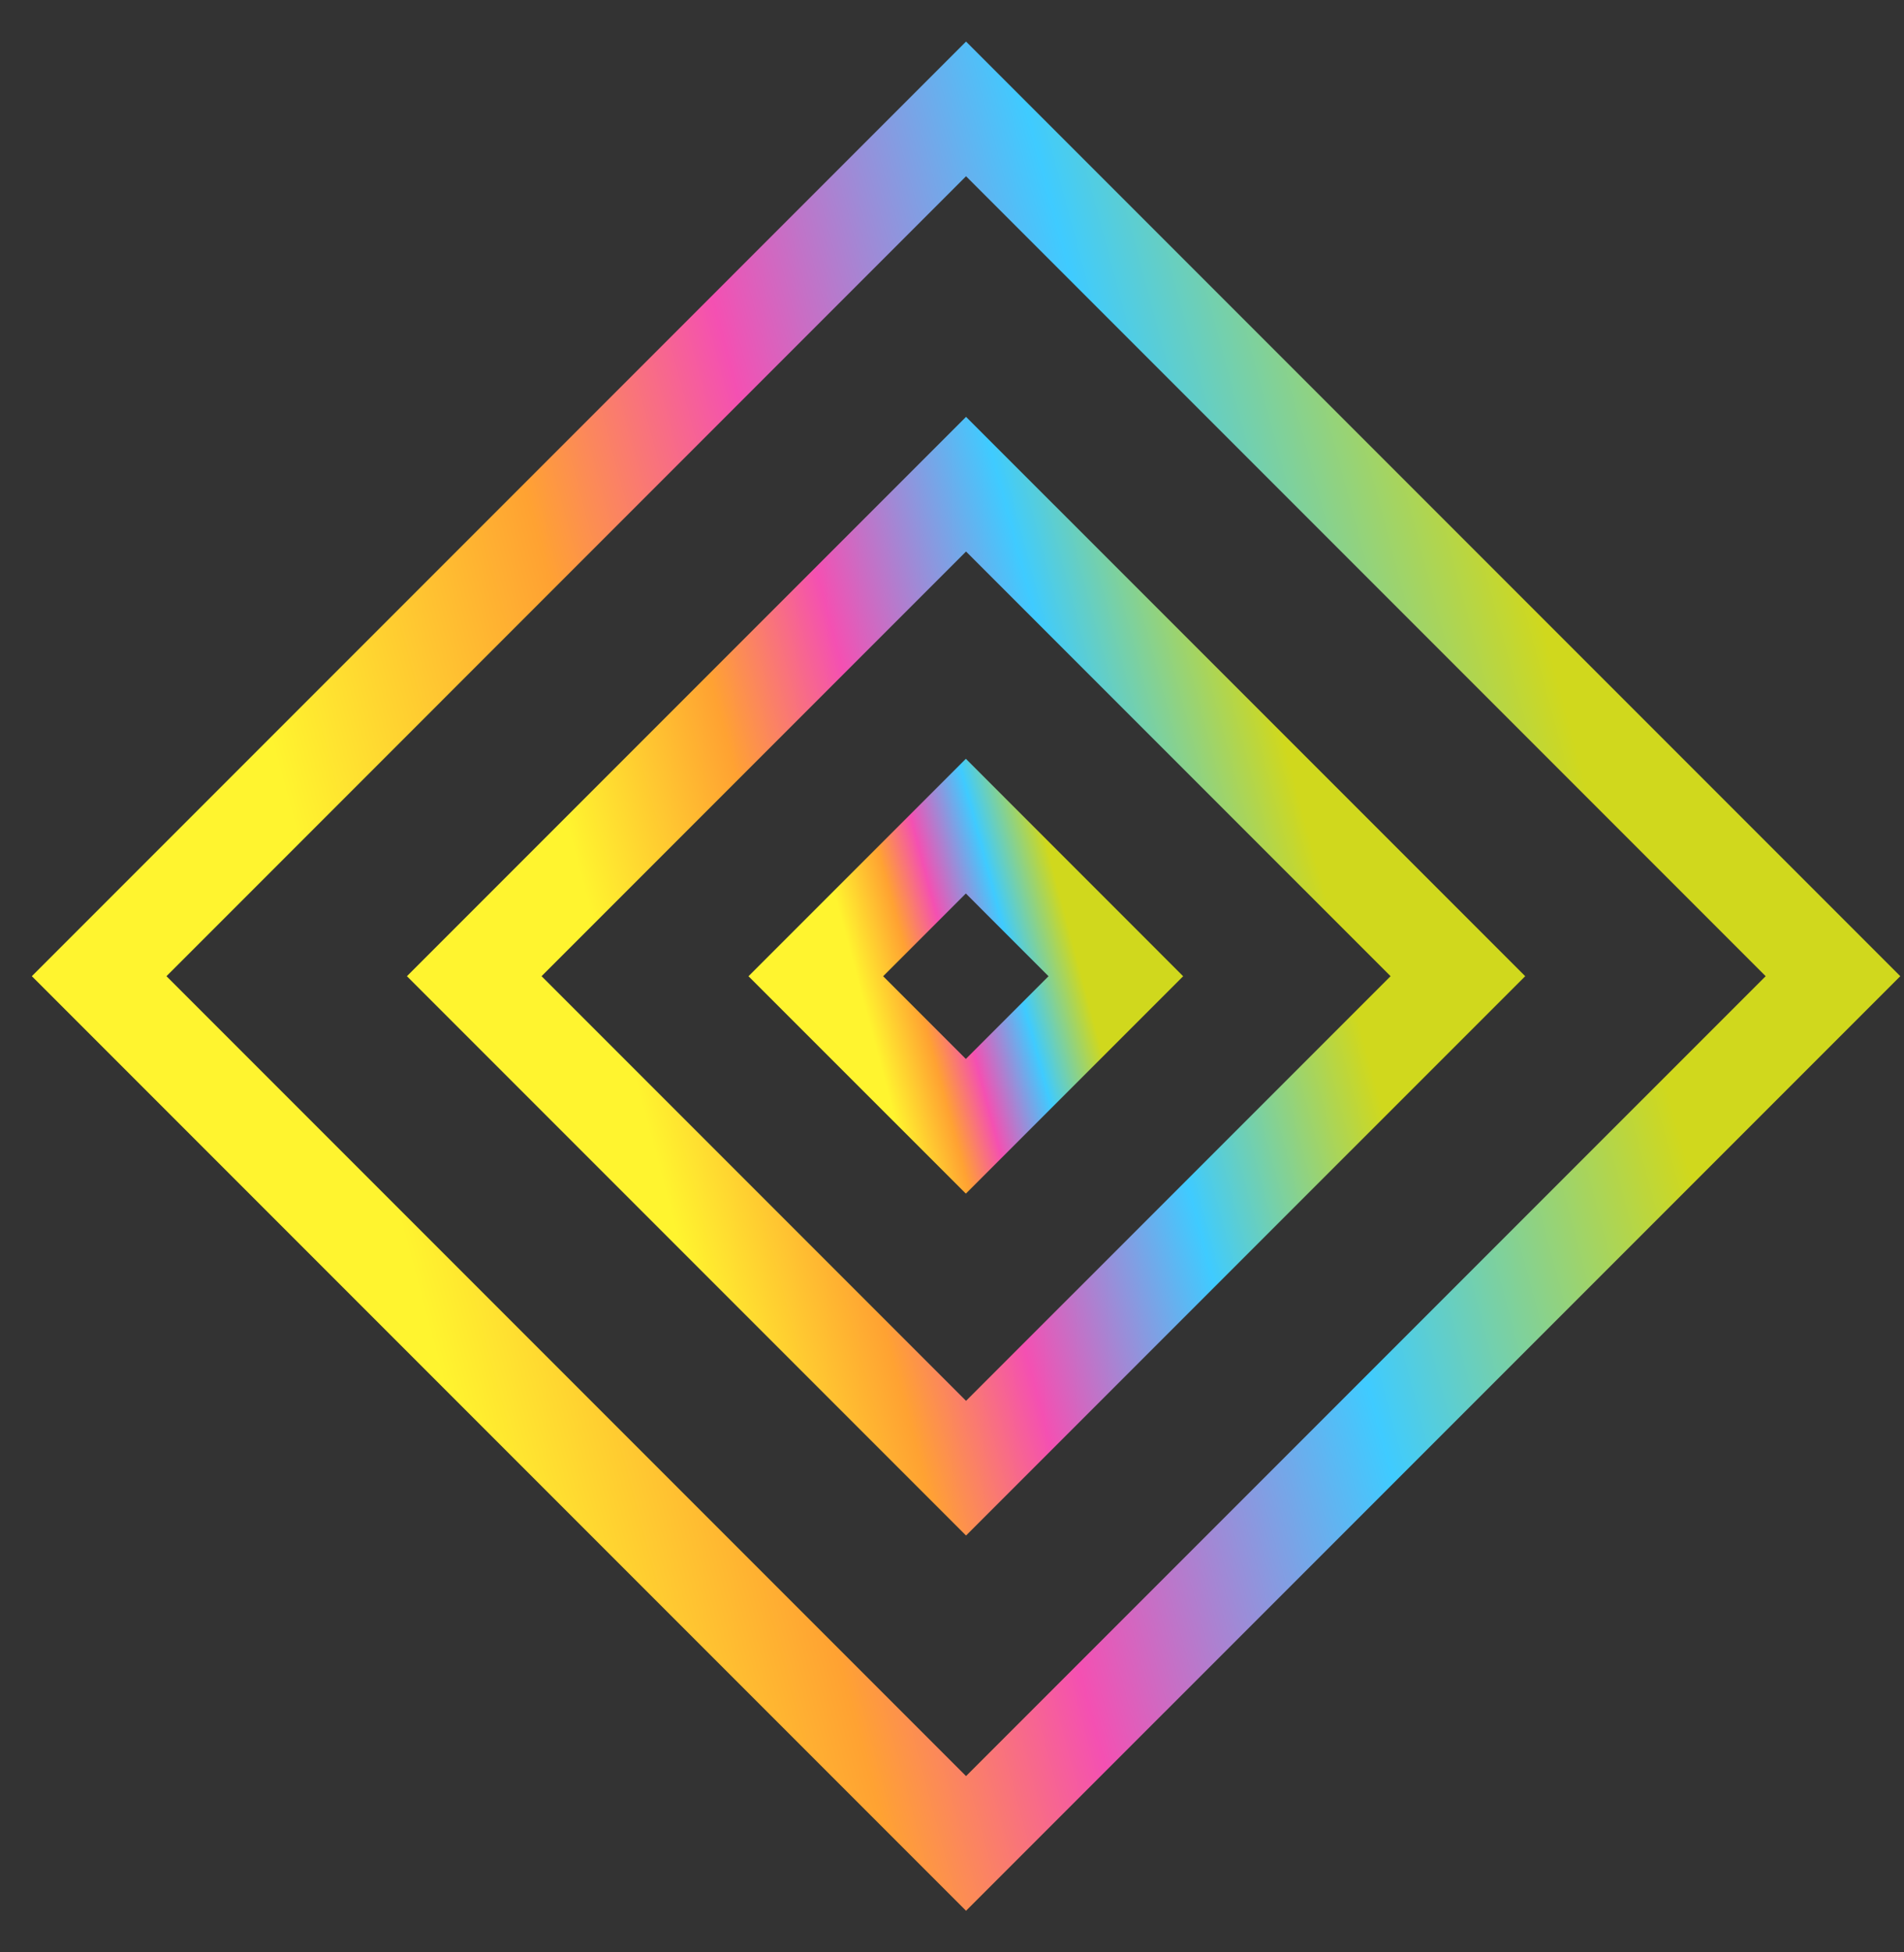
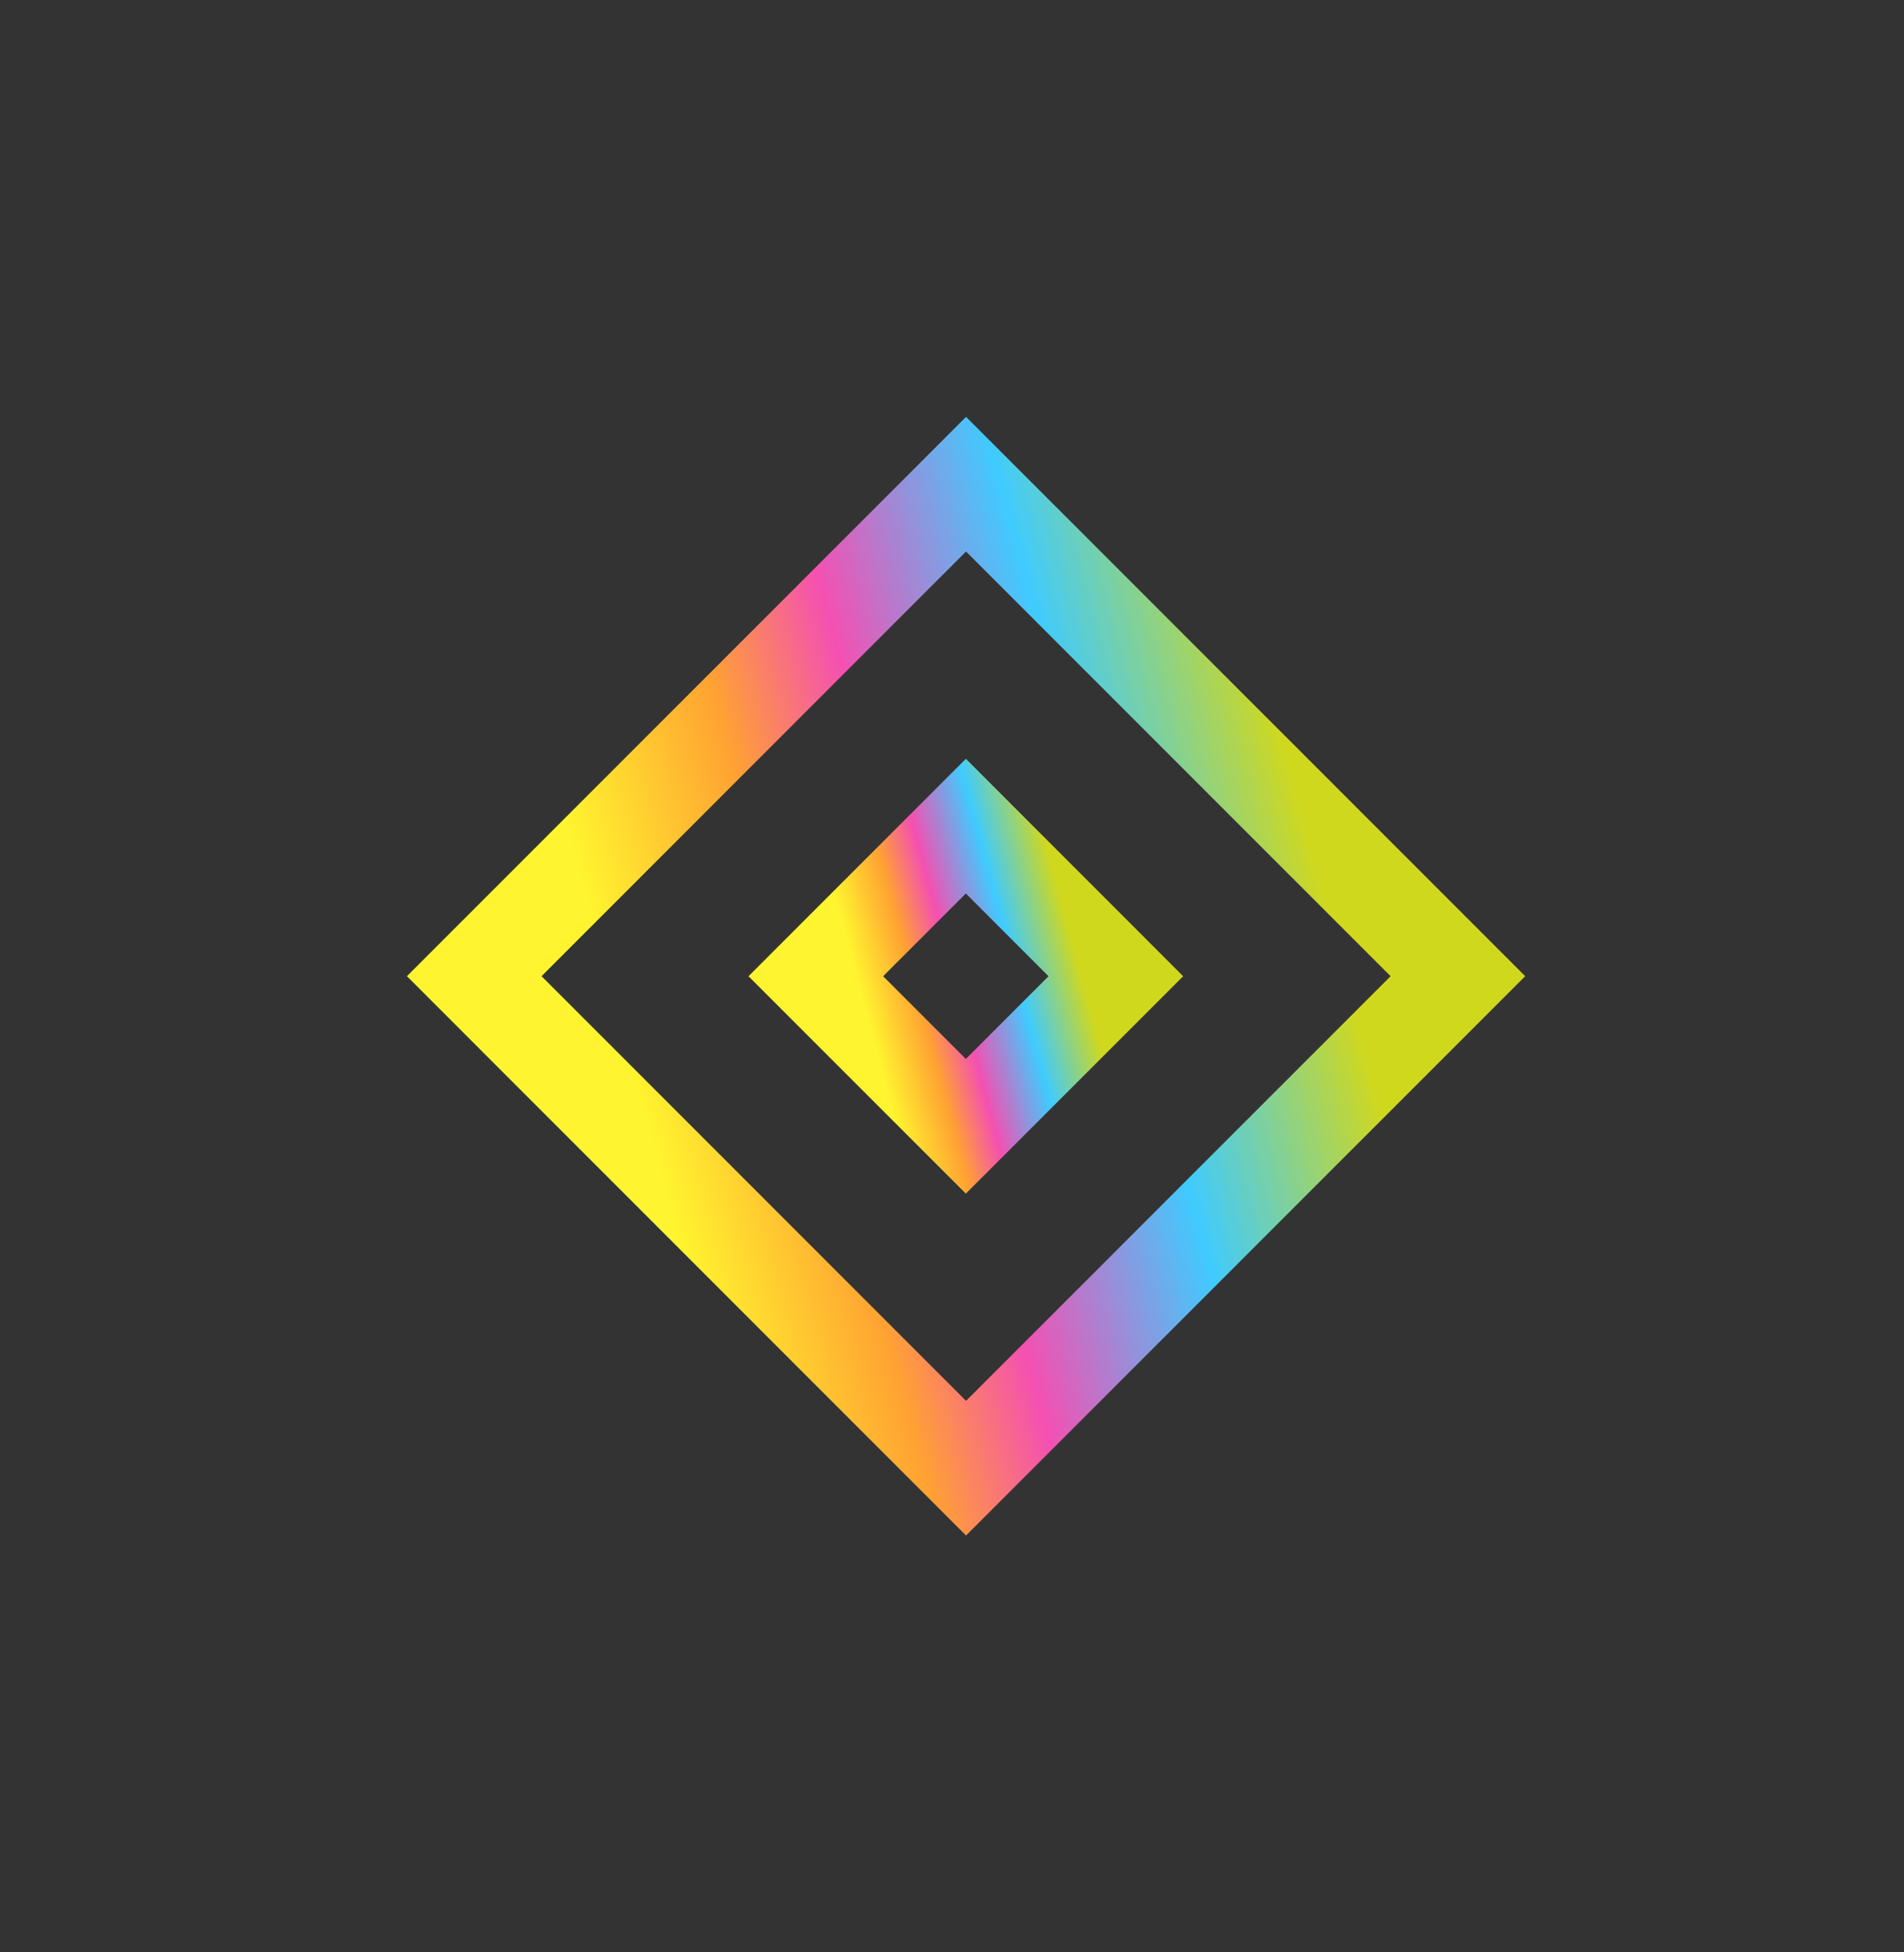
<svg xmlns="http://www.w3.org/2000/svg" width="40" height="41" viewBox="0 0 40 41" fill="none">
  <rect x="0" y="0" width="40" height="41" fill="#333333" stroke="none" />
-   <path d="M2.083 20.5L20.295 38.712L38.508 20.5L20.295 2.287L2.083 20.5Z" stroke="url(#paint0_linear_153_9655)" stroke-width="2" stroke-miterlimit="10" />
  <path d="M9.963 20.5L20.295 30.832L30.628 20.5L20.295 10.168L9.963 20.5Z" stroke="url(#paint1_linear_153_9655)" stroke-width="2" stroke-miterlimit="10" />
  <path d="M17.139 20.501L20.291 23.652L23.442 20.501L20.291 17.349L17.139 20.501Z" stroke="url(#paint2_linear_153_9655)" stroke-width="2" stroke-miterlimit="10" />
  <defs>
    <linearGradient id="paint0_linear_153_9655" x1="5.474" y1="26.615" x2="35.183" y2="18.656" gradientUnits="userSpaceOnUse">
      <stop offset="0.1" stop-color="#FFF42F" />
      <stop offset="0.312" stop-color="#FFA232" />
      <stop offset="0.469" stop-color="#F450B2" />
      <stop offset="0.71" stop-color="#3FCBFF" />
      <stop offset="0.96" stop-color="#D0D81D" />
    </linearGradient>
    <linearGradient id="paint1_linear_153_9655" x1="11.887" y1="23.969" x2="28.741" y2="19.454" gradientUnits="userSpaceOnUse">
      <stop offset="0.1" stop-color="#FFF42F" />
      <stop offset="0.312" stop-color="#FFA232" />
      <stop offset="0.469" stop-color="#F450B2" />
      <stop offset="0.71" stop-color="#3FCBFF" />
      <stop offset="0.96" stop-color="#D0D81D" />
    </linearGradient>
    <linearGradient id="paint2_linear_153_9655" x1="17.726" y1="21.559" x2="22.866" y2="20.182" gradientUnits="userSpaceOnUse">
      <stop offset="0.1" stop-color="#FFF42F" />
      <stop offset="0.312" stop-color="#FFA232" />
      <stop offset="0.469" stop-color="#F450B2" />
      <stop offset="0.71" stop-color="#3FCBFF" />
      <stop offset="0.96" stop-color="#D0D81D" />
    </linearGradient>
  </defs>
</svg>